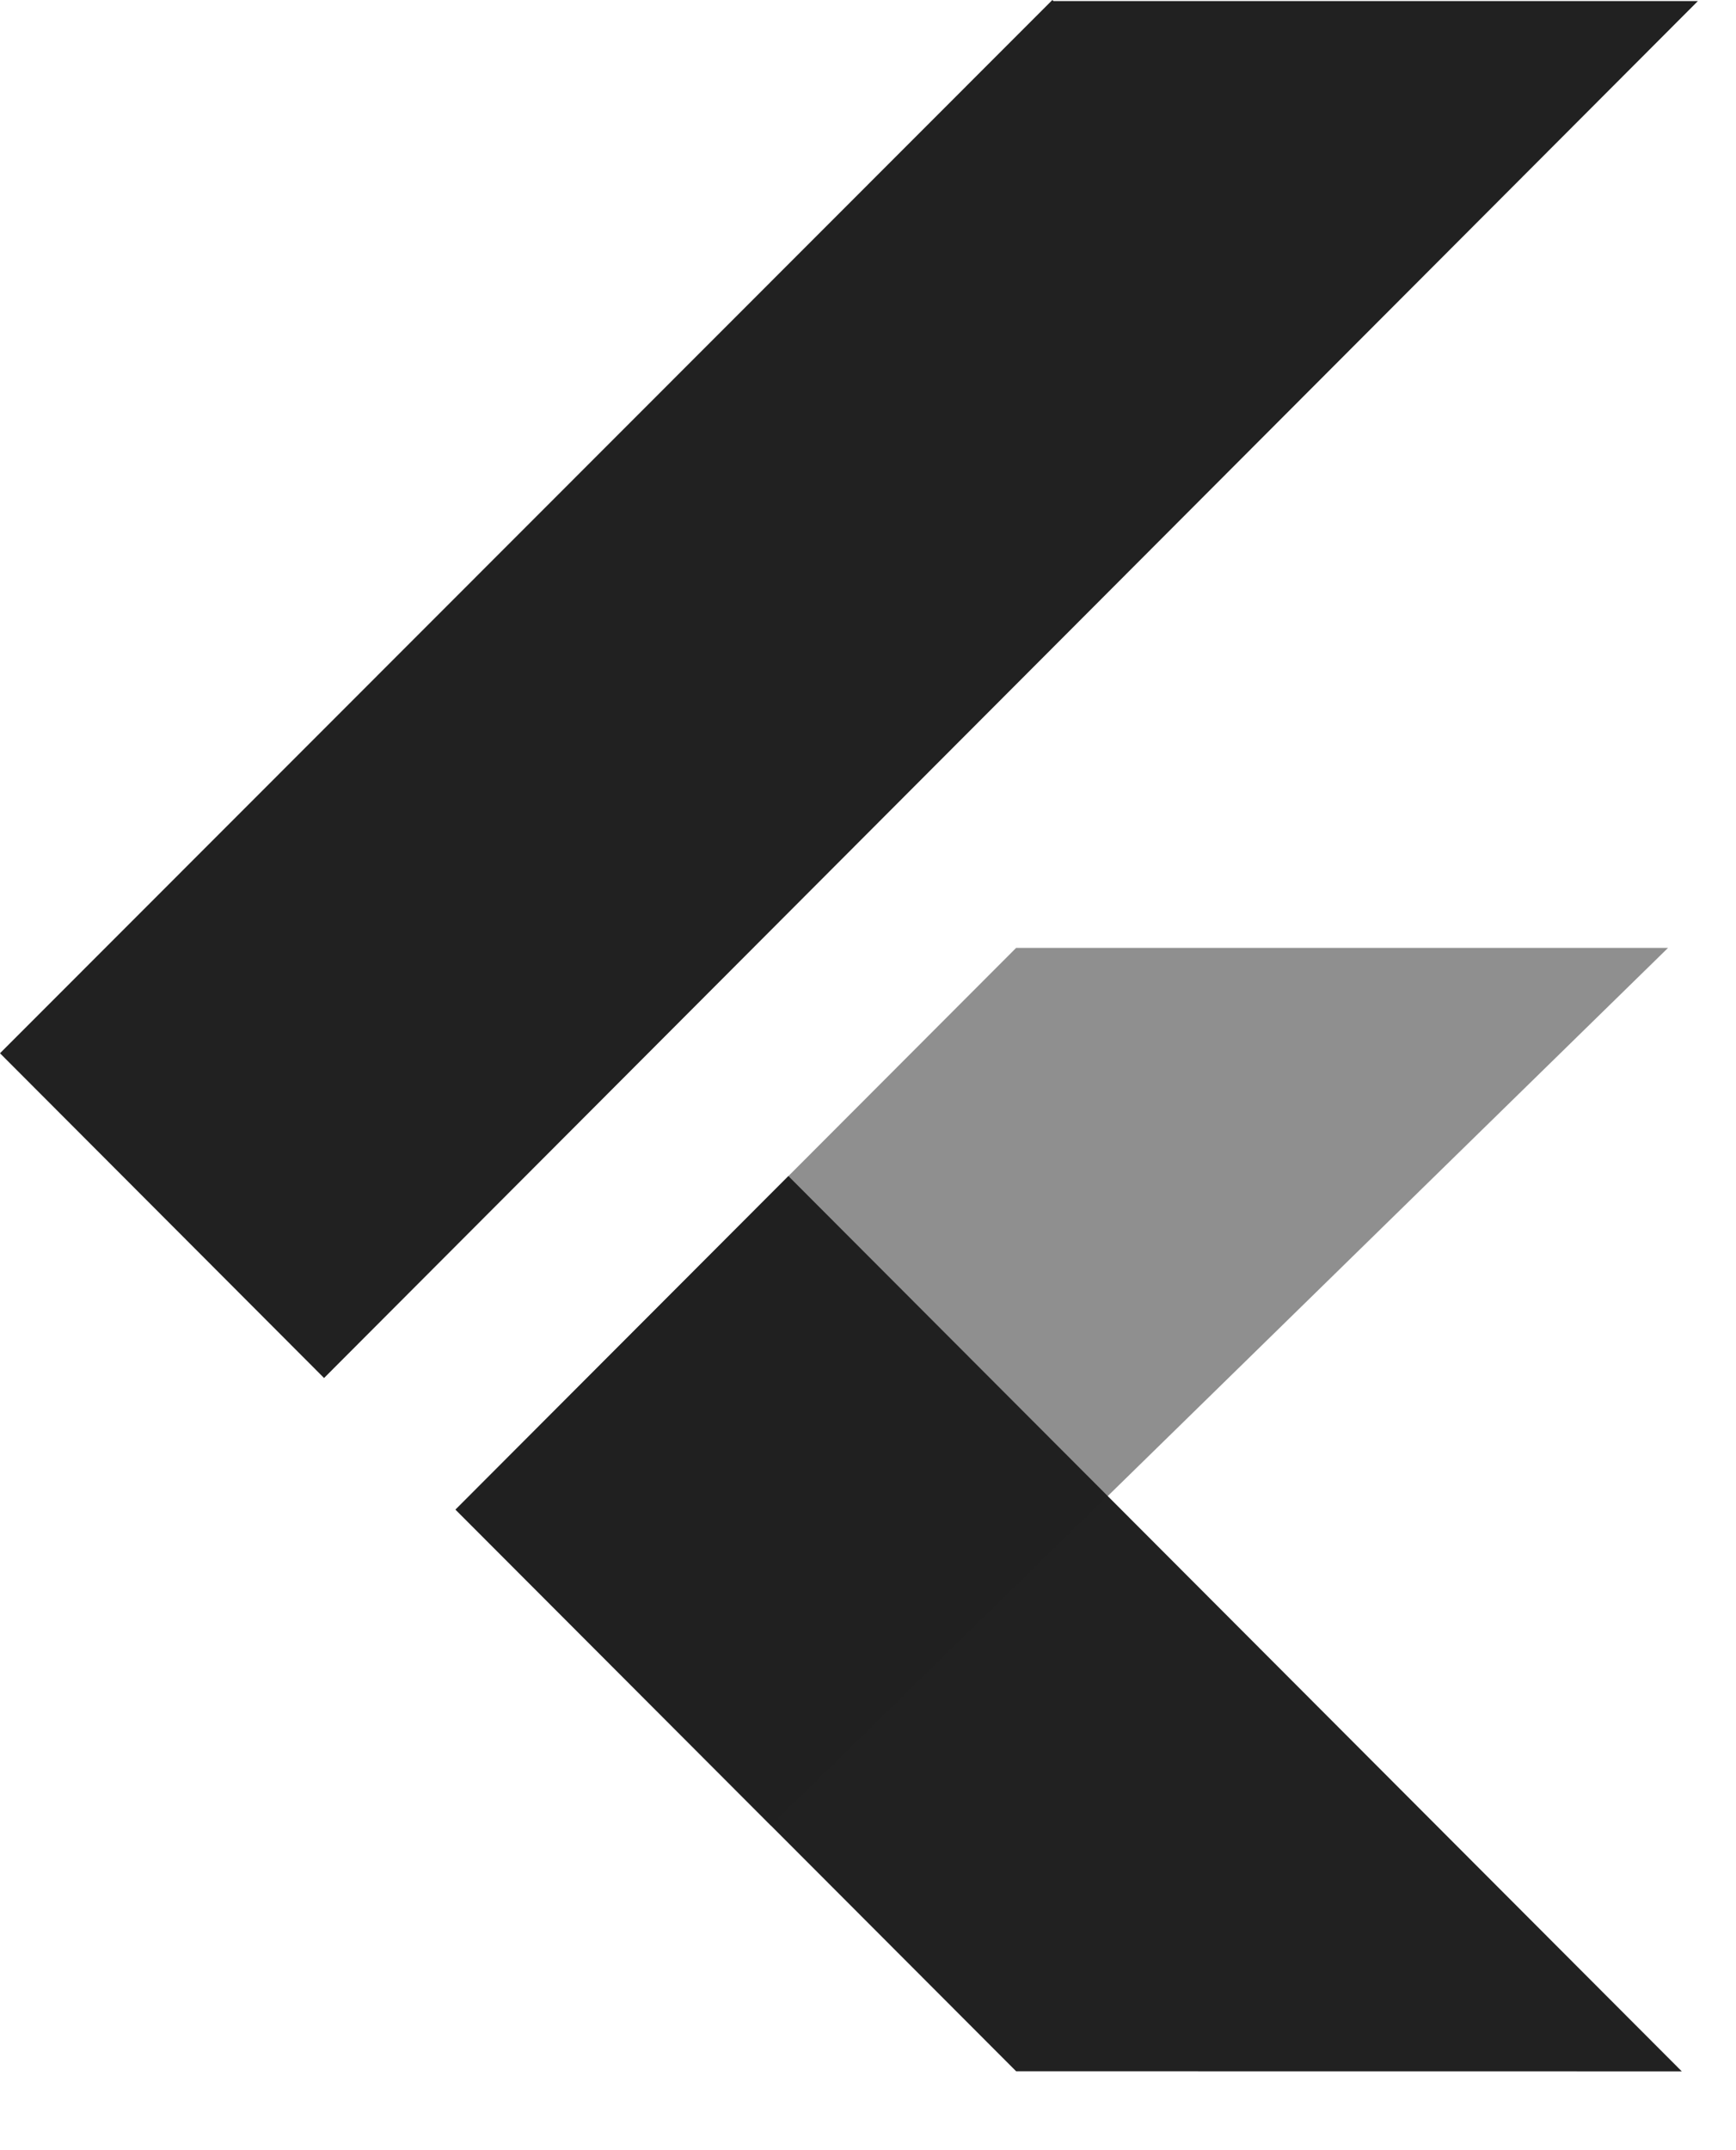
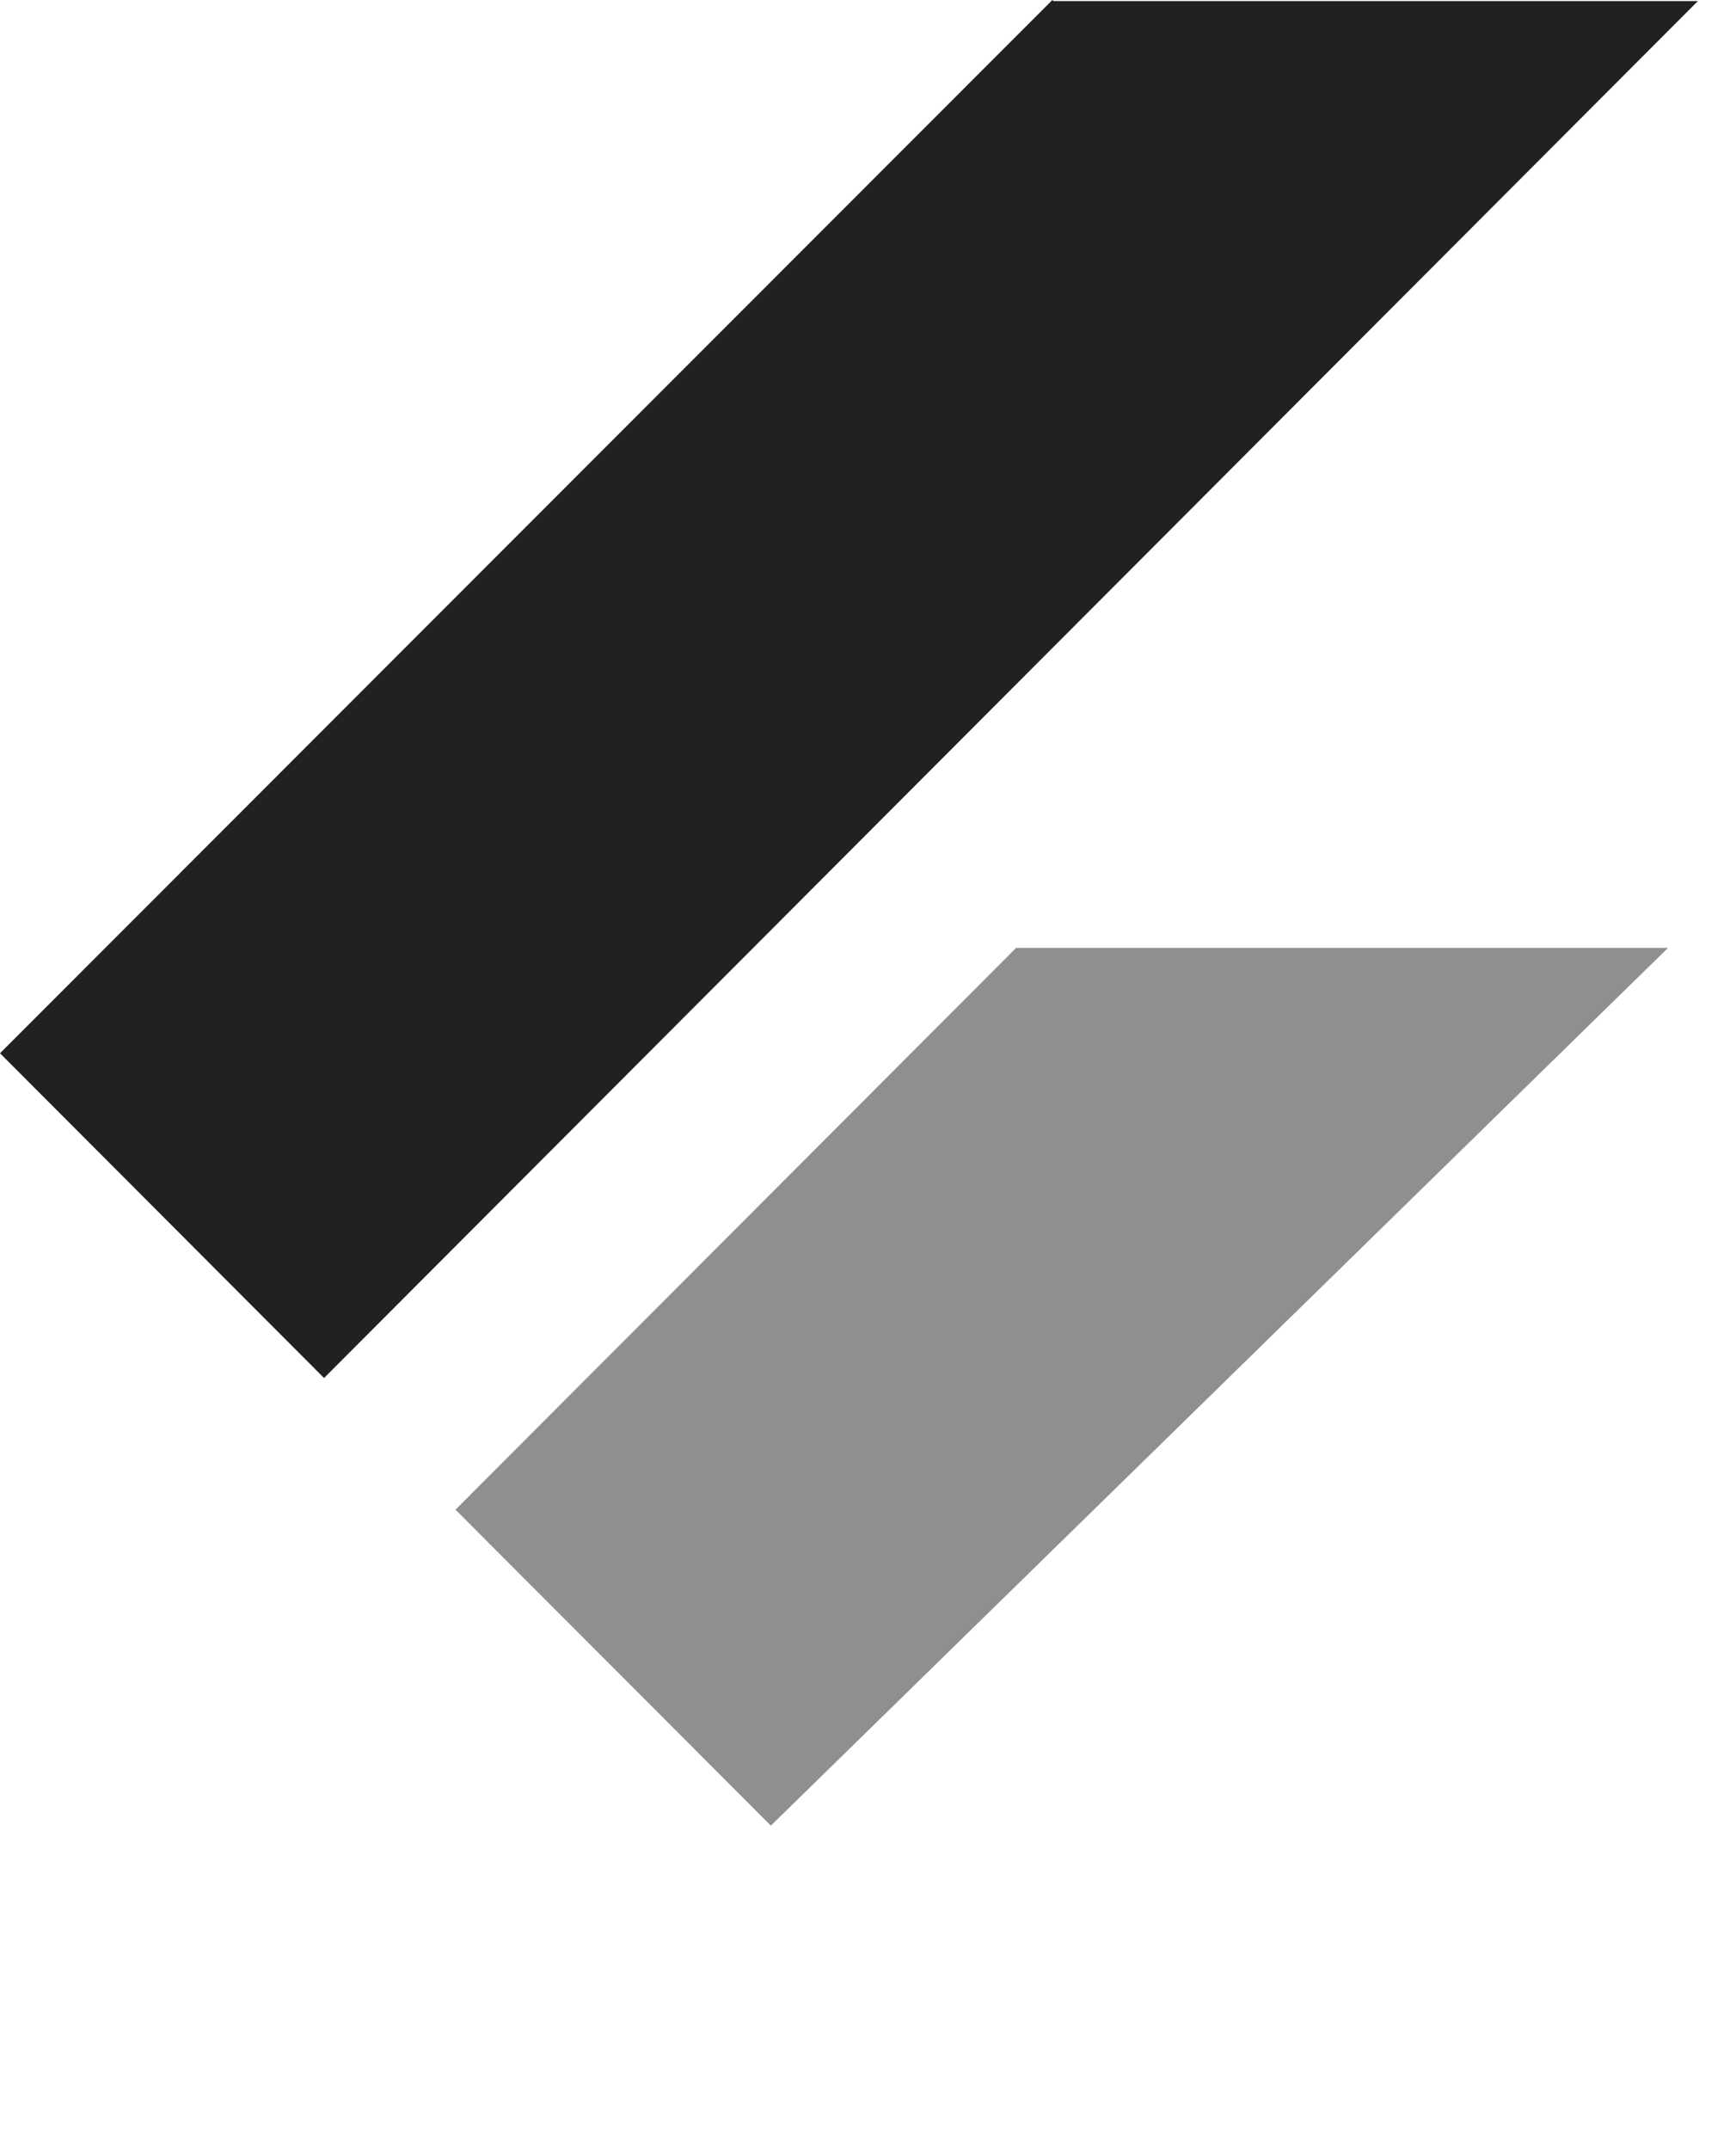
<svg xmlns="http://www.w3.org/2000/svg" width="21" height="26" viewBox="0 0 21 26" fill="none">
  <path d="M12.73 0L0 12.736L3.92 16.663L20.539 0.013H12.744L12.73 0Z" fill="#212121" />
-   <path d="M9.537 14.221L5.51 18.254L12.292 25.046L20.344 25.047L13.563 18.254L11.232 15.919L9.537 14.221Z" fill="#212121" />
  <path opacity="0.5" d="M5.51 18.255L12.292 11.462H20.178L9.325 22.076L5.51 18.255Z" fill="#212121" />
</svg>